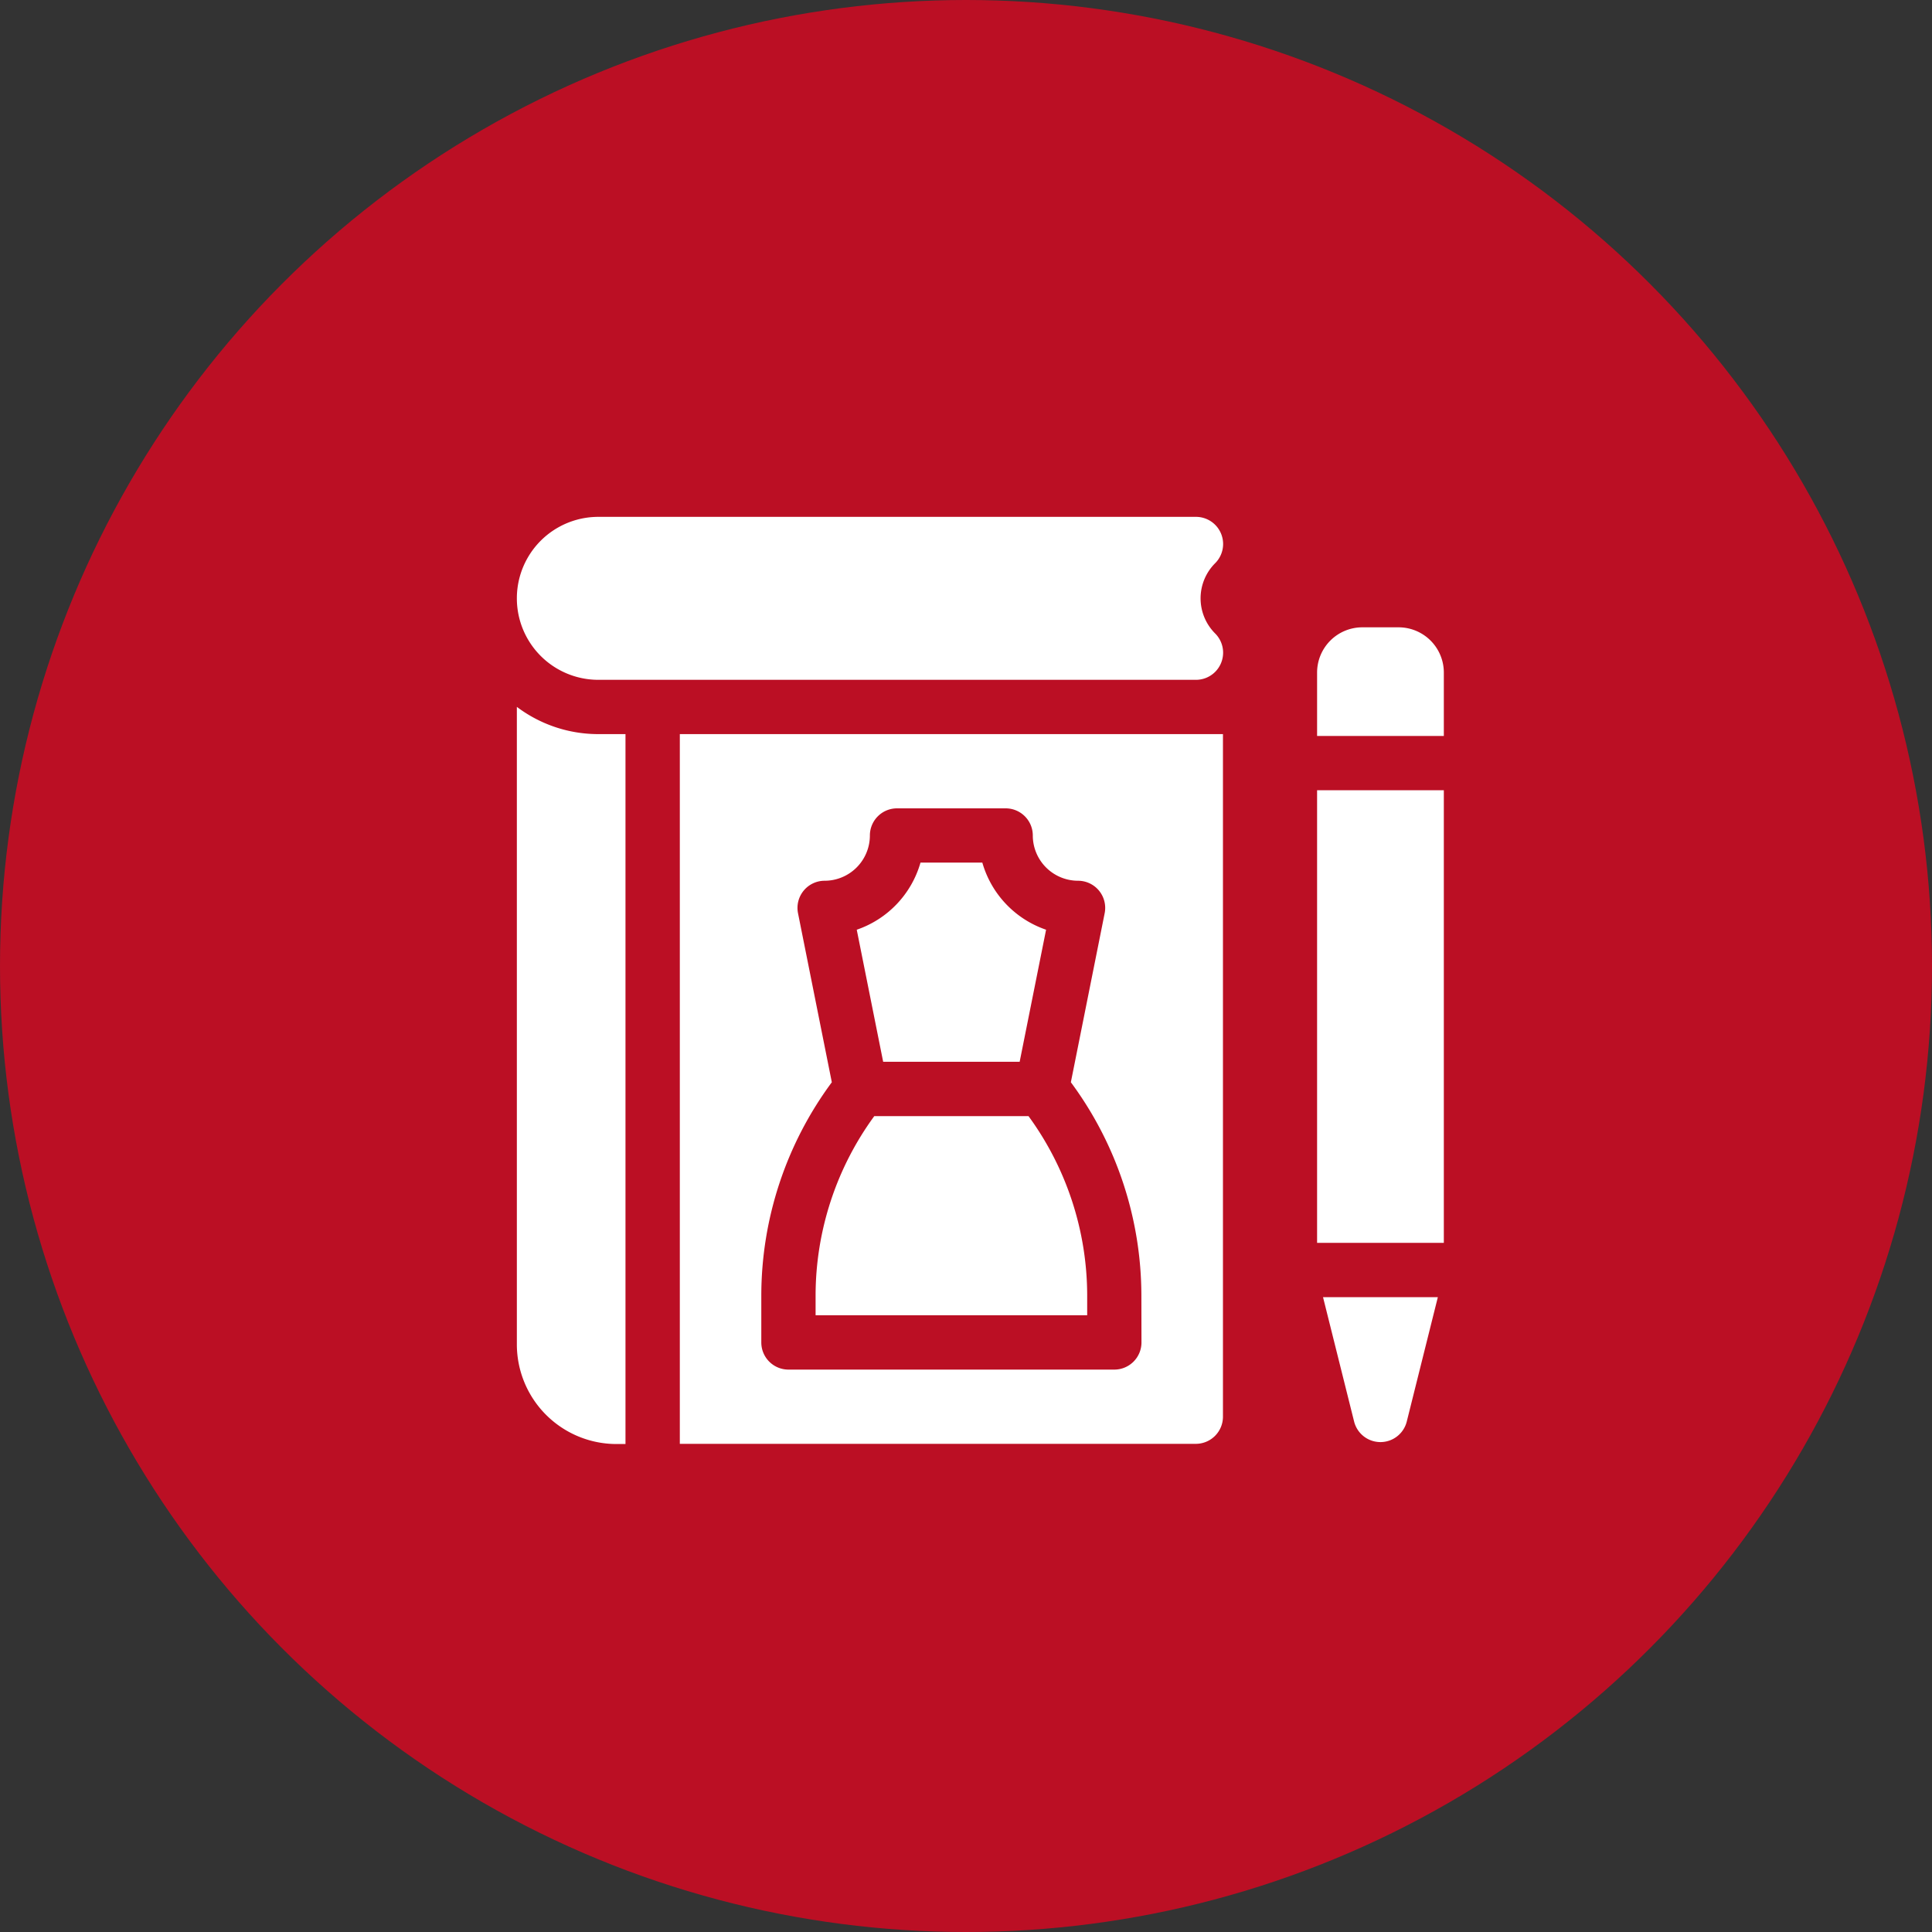
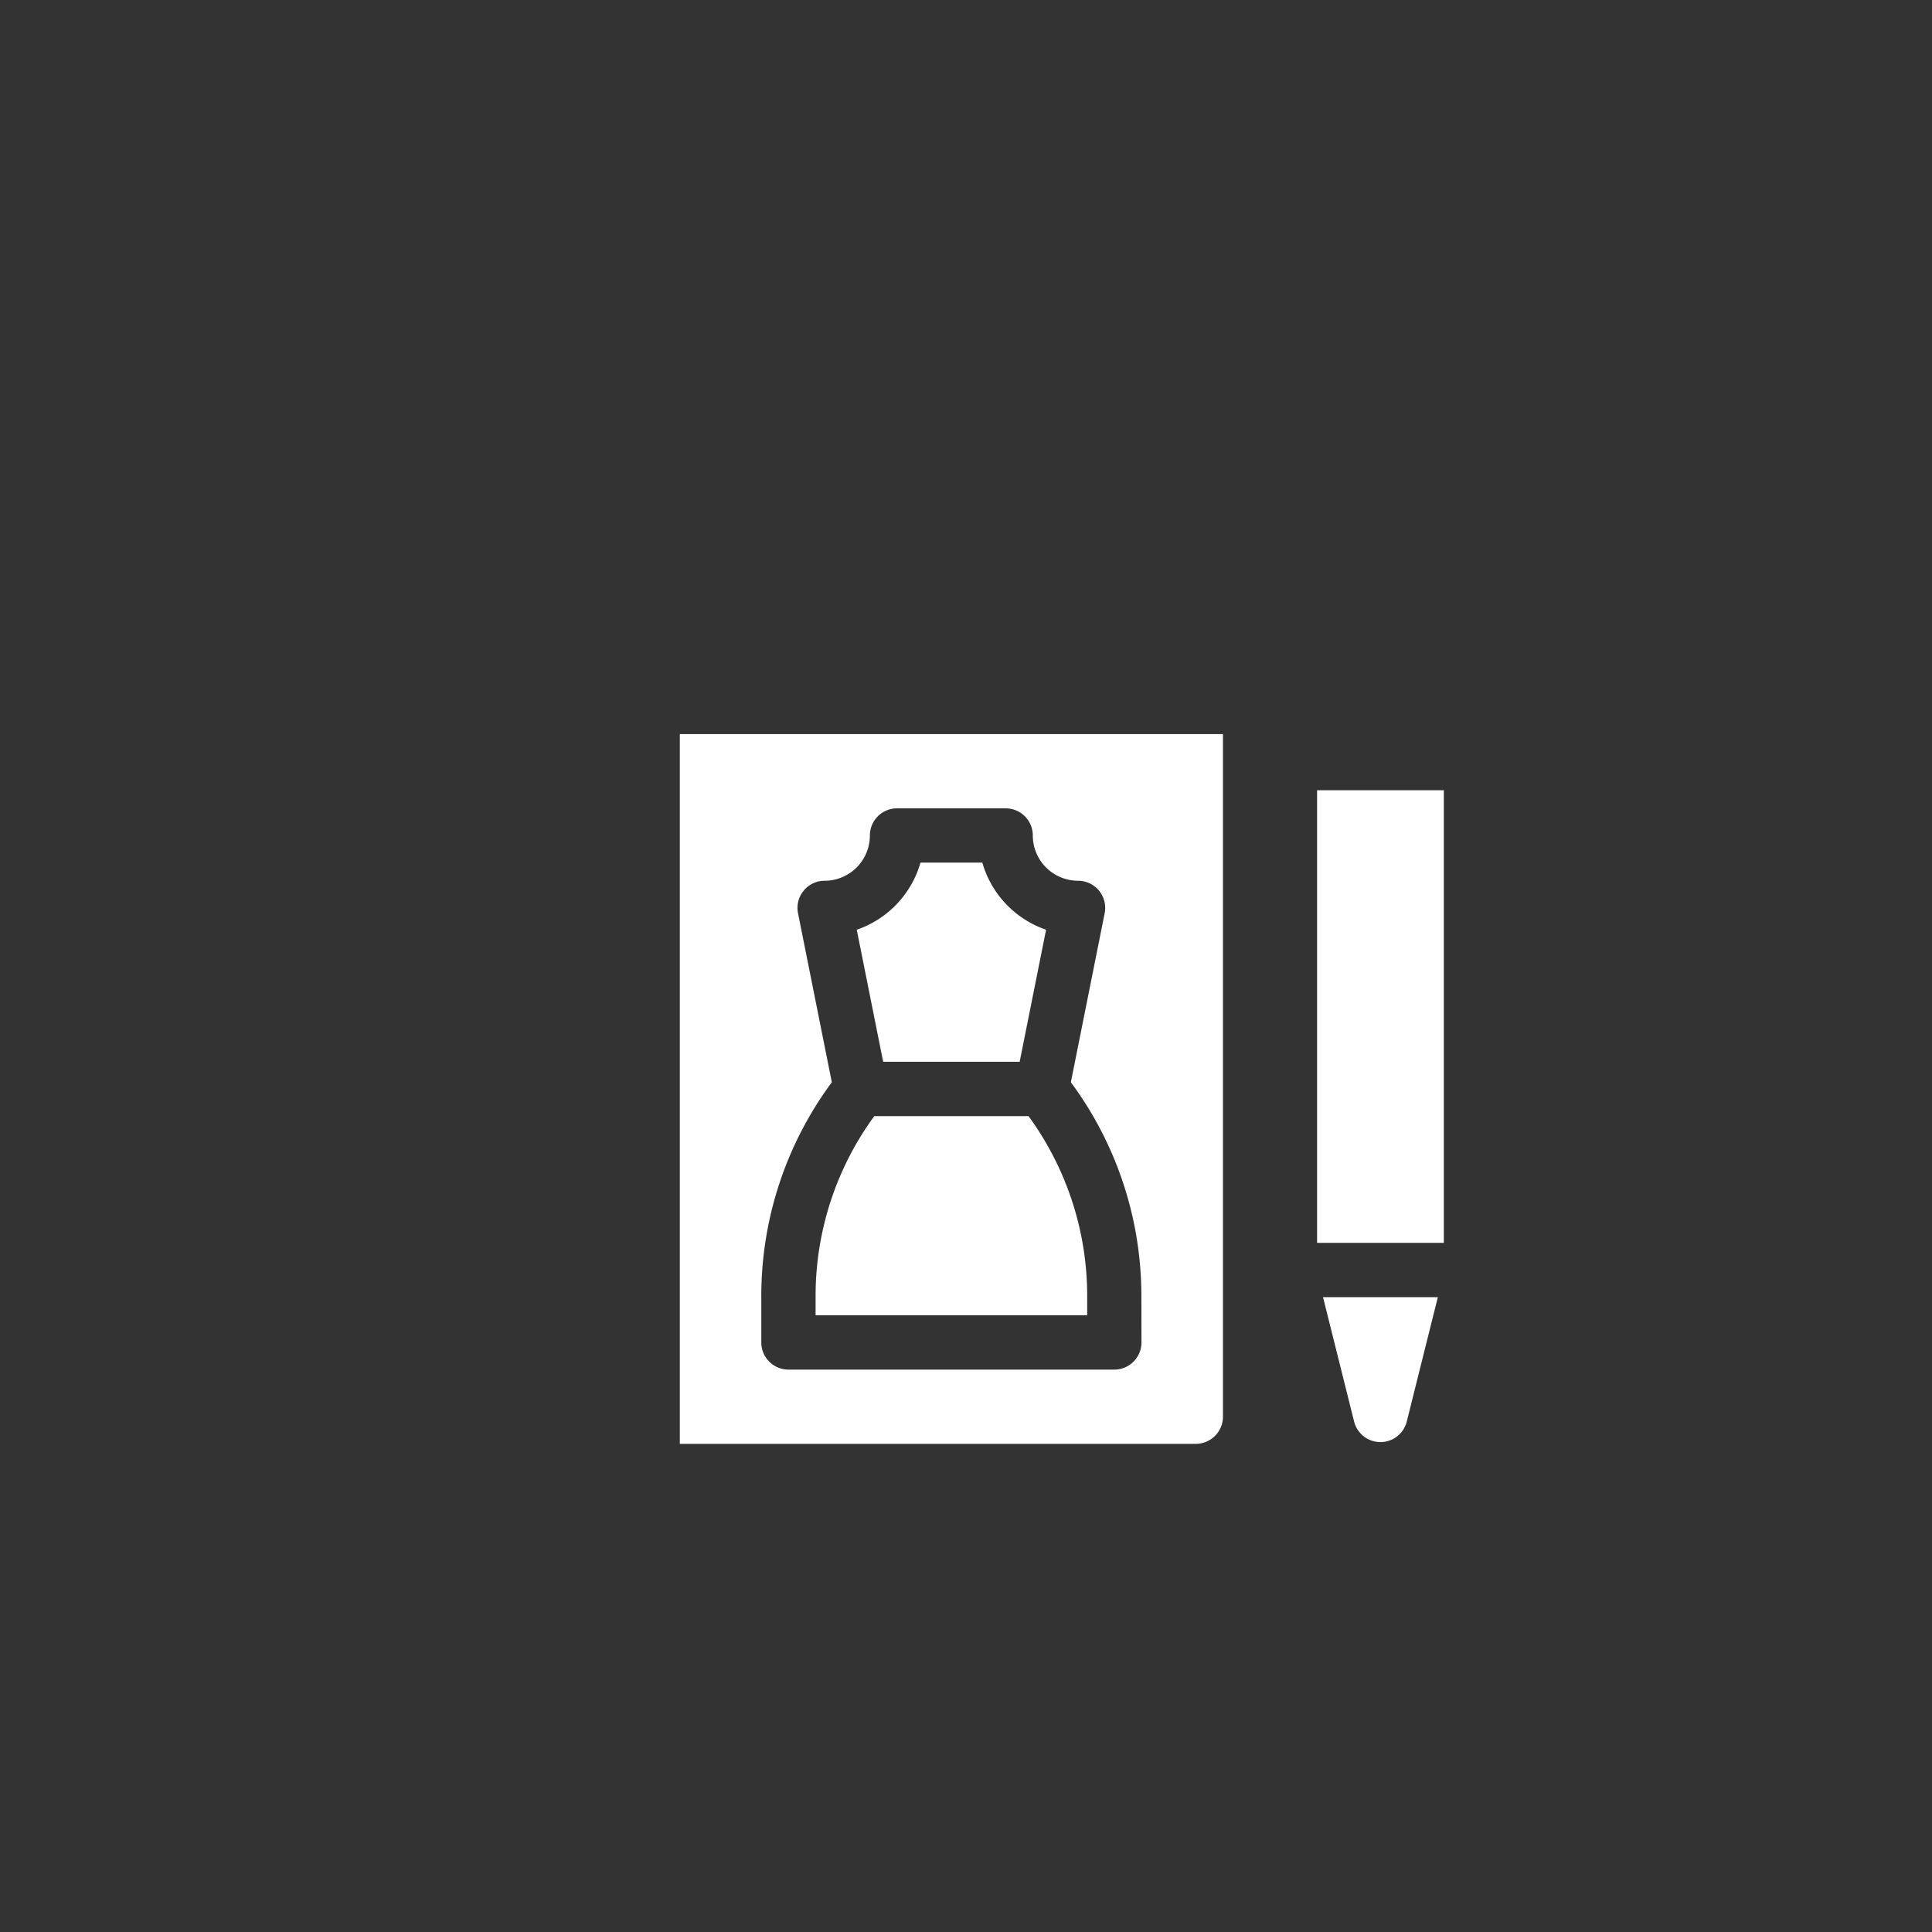
<svg xmlns="http://www.w3.org/2000/svg" width="40" height="40" viewBox="0 0 40 40">
  <rect x="0" y="0" width="40" height="40" fill="#333333" stroke="none" />
  <g id="Group_429" data-name="Group 429" transform="translate(16939 6455)">
-     <circle id="Ellipse_31" data-name="Ellipse 31" cx="20" cy="20" r="20" transform="translate(-16939 -6455)" fill="#bb0f24" />
    <g id="fashion" transform="translate(-16928.299 -6444.299)">
      <g id="Group_425" data-name="Group 425">
-         <path id="Path_4893" data-name="Path 4893" d="M14.057,3.374H1.687A1.687,1.687,0,0,1,1.687,0h12.37a.562.562,0,0,1,.4.96,1.028,1.028,0,0,0,0,1.454.562.562,0,0,1-.4.96Z" fill="#fff" />
-         <path id="Path_4894" data-name="Path 4894" d="M2.249,105.523H1.687A2.8,2.8,0,0,1,0,104.959v13.2a2.064,2.064,0,0,0,2.062,2.062h.187Z" transform="translate(0 -101.025)" fill="#fff" />
-       </g>
+         </g>
      <g id="Group_427" data-name="Group 427" transform="translate(3.374 4.498)">
        <g id="Group_426" data-name="Group 426">
          <path id="Path_4895" data-name="Path 4895" d="M166.215,331A6.305,6.305,0,0,0,165,334.712v.411h5.623v-.411A6.305,6.305,0,0,0,169.408,331Z" transform="translate(-162.189 -323.091)" fill="#fff" />
          <path id="Path_4896" data-name="Path 4896" d="M90,120v14.694h10.683a.562.562,0,0,0,.562-.562V120Zm9.558,12.595a.562.562,0,0,1-.562.562H92.249a.562.562,0,0,1-.562-.562v-.973a7.433,7.433,0,0,1,1.46-4.414l-.7-3.5a.562.562,0,0,1,.551-.672.938.938,0,0,0,.937-.937.562.562,0,0,1,.562-.562h2.249a.562.562,0,0,1,.562.562.938.938,0,0,0,.937.937.562.562,0,0,1,.551.672l-.7,3.5a7.433,7.433,0,0,1,1.46,4.414Z" transform="translate(-90 -120)" fill="#fff" />
          <path id="Path_4897" data-name="Path 4897" d="M191.085,195.123l.547-2.734a2.071,2.071,0,0,1-1.32-1.39h-1.28a2.071,2.071,0,0,1-1.32,1.39l.547,2.734Z" transform="translate(-184.049 -188.339)" fill="#fff" />
        </g>
      </g>
-       <path id="Path_4898" data-name="Path 4898" d="M444.624,61.937a.937.937,0,0,0-.937-.937h-.75a.937.937,0,0,0-.937.937v1.312h2.624Z" transform="translate(-425.432 -58.713)" fill="#fff" />
      <g id="Group_428" data-name="Group 428" transform="translate(16.568 5.66)">
        <path id="Path_4899" data-name="Path 4899" d="M445.932,433.573a.562.562,0,0,0,1.091,0l.643-2.573h-2.377Z" transform="translate(-445.166 -420.504)" fill="#fff" />
        <path id="Path_4900" data-name="Path 4900" d="M442,151h2.624v9.371H442Z" transform="translate(-442 -151)" fill="#fff" />
      </g>
    </g>
  </g>
</svg>